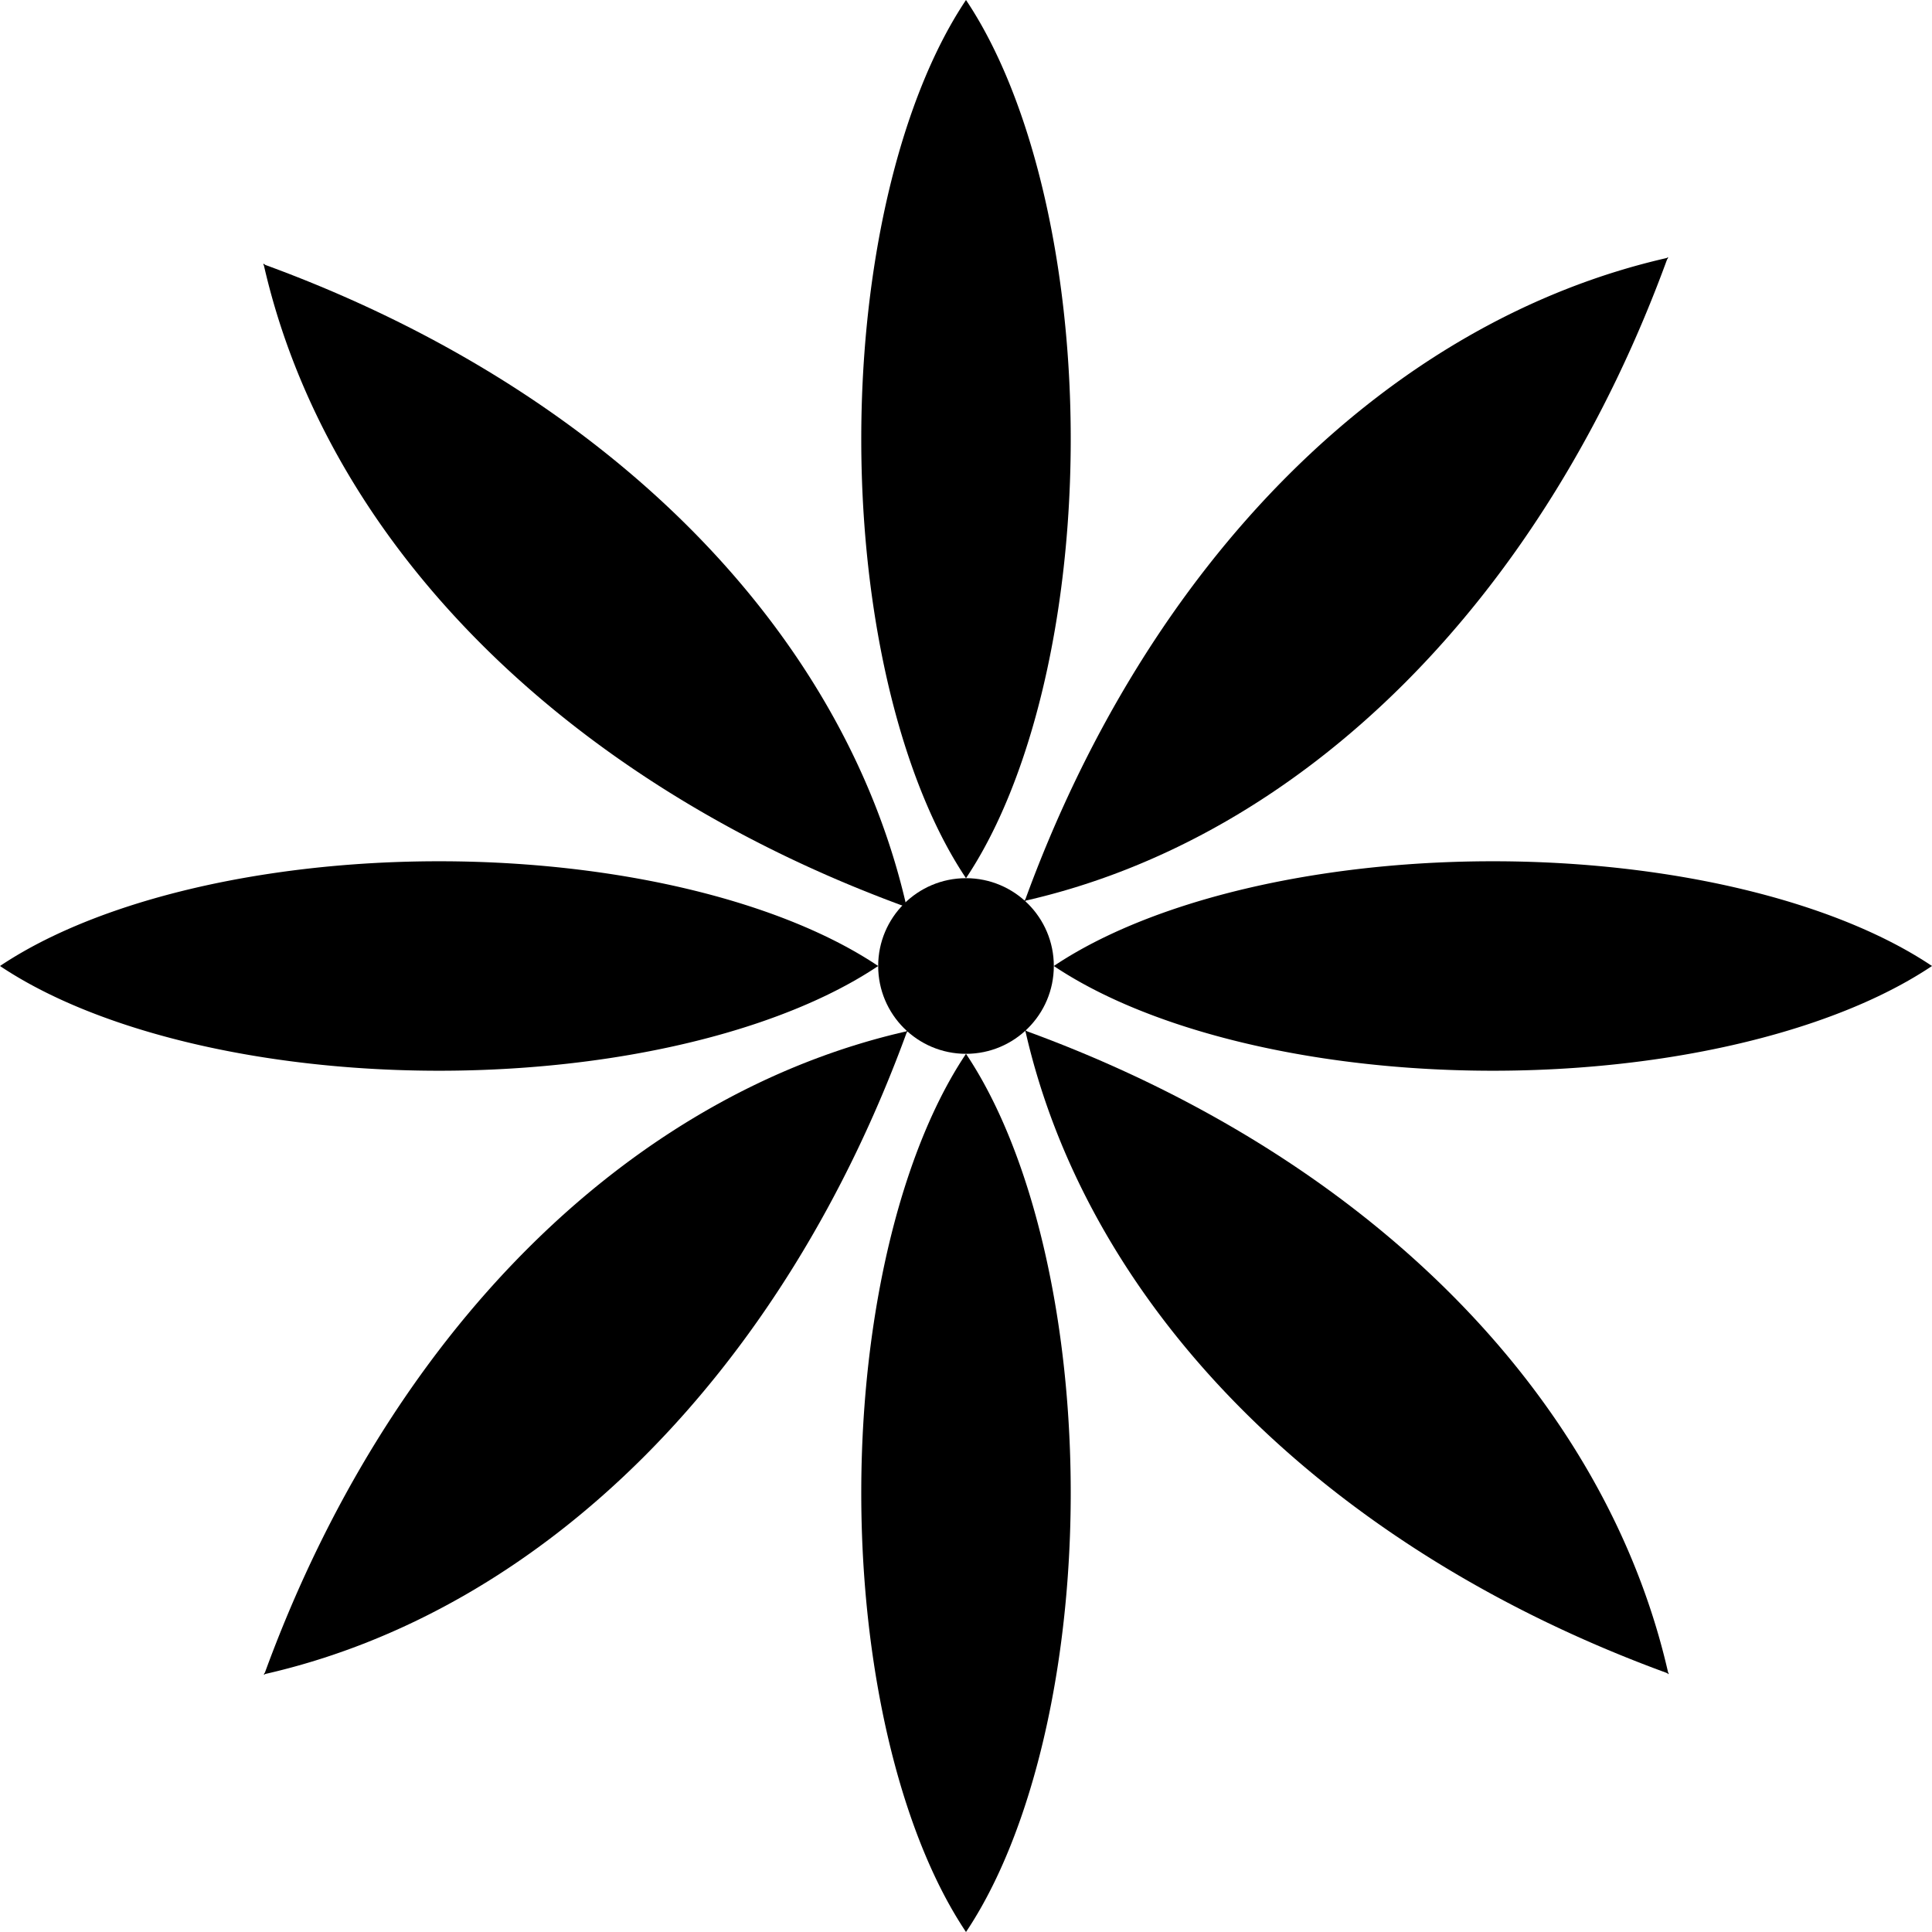
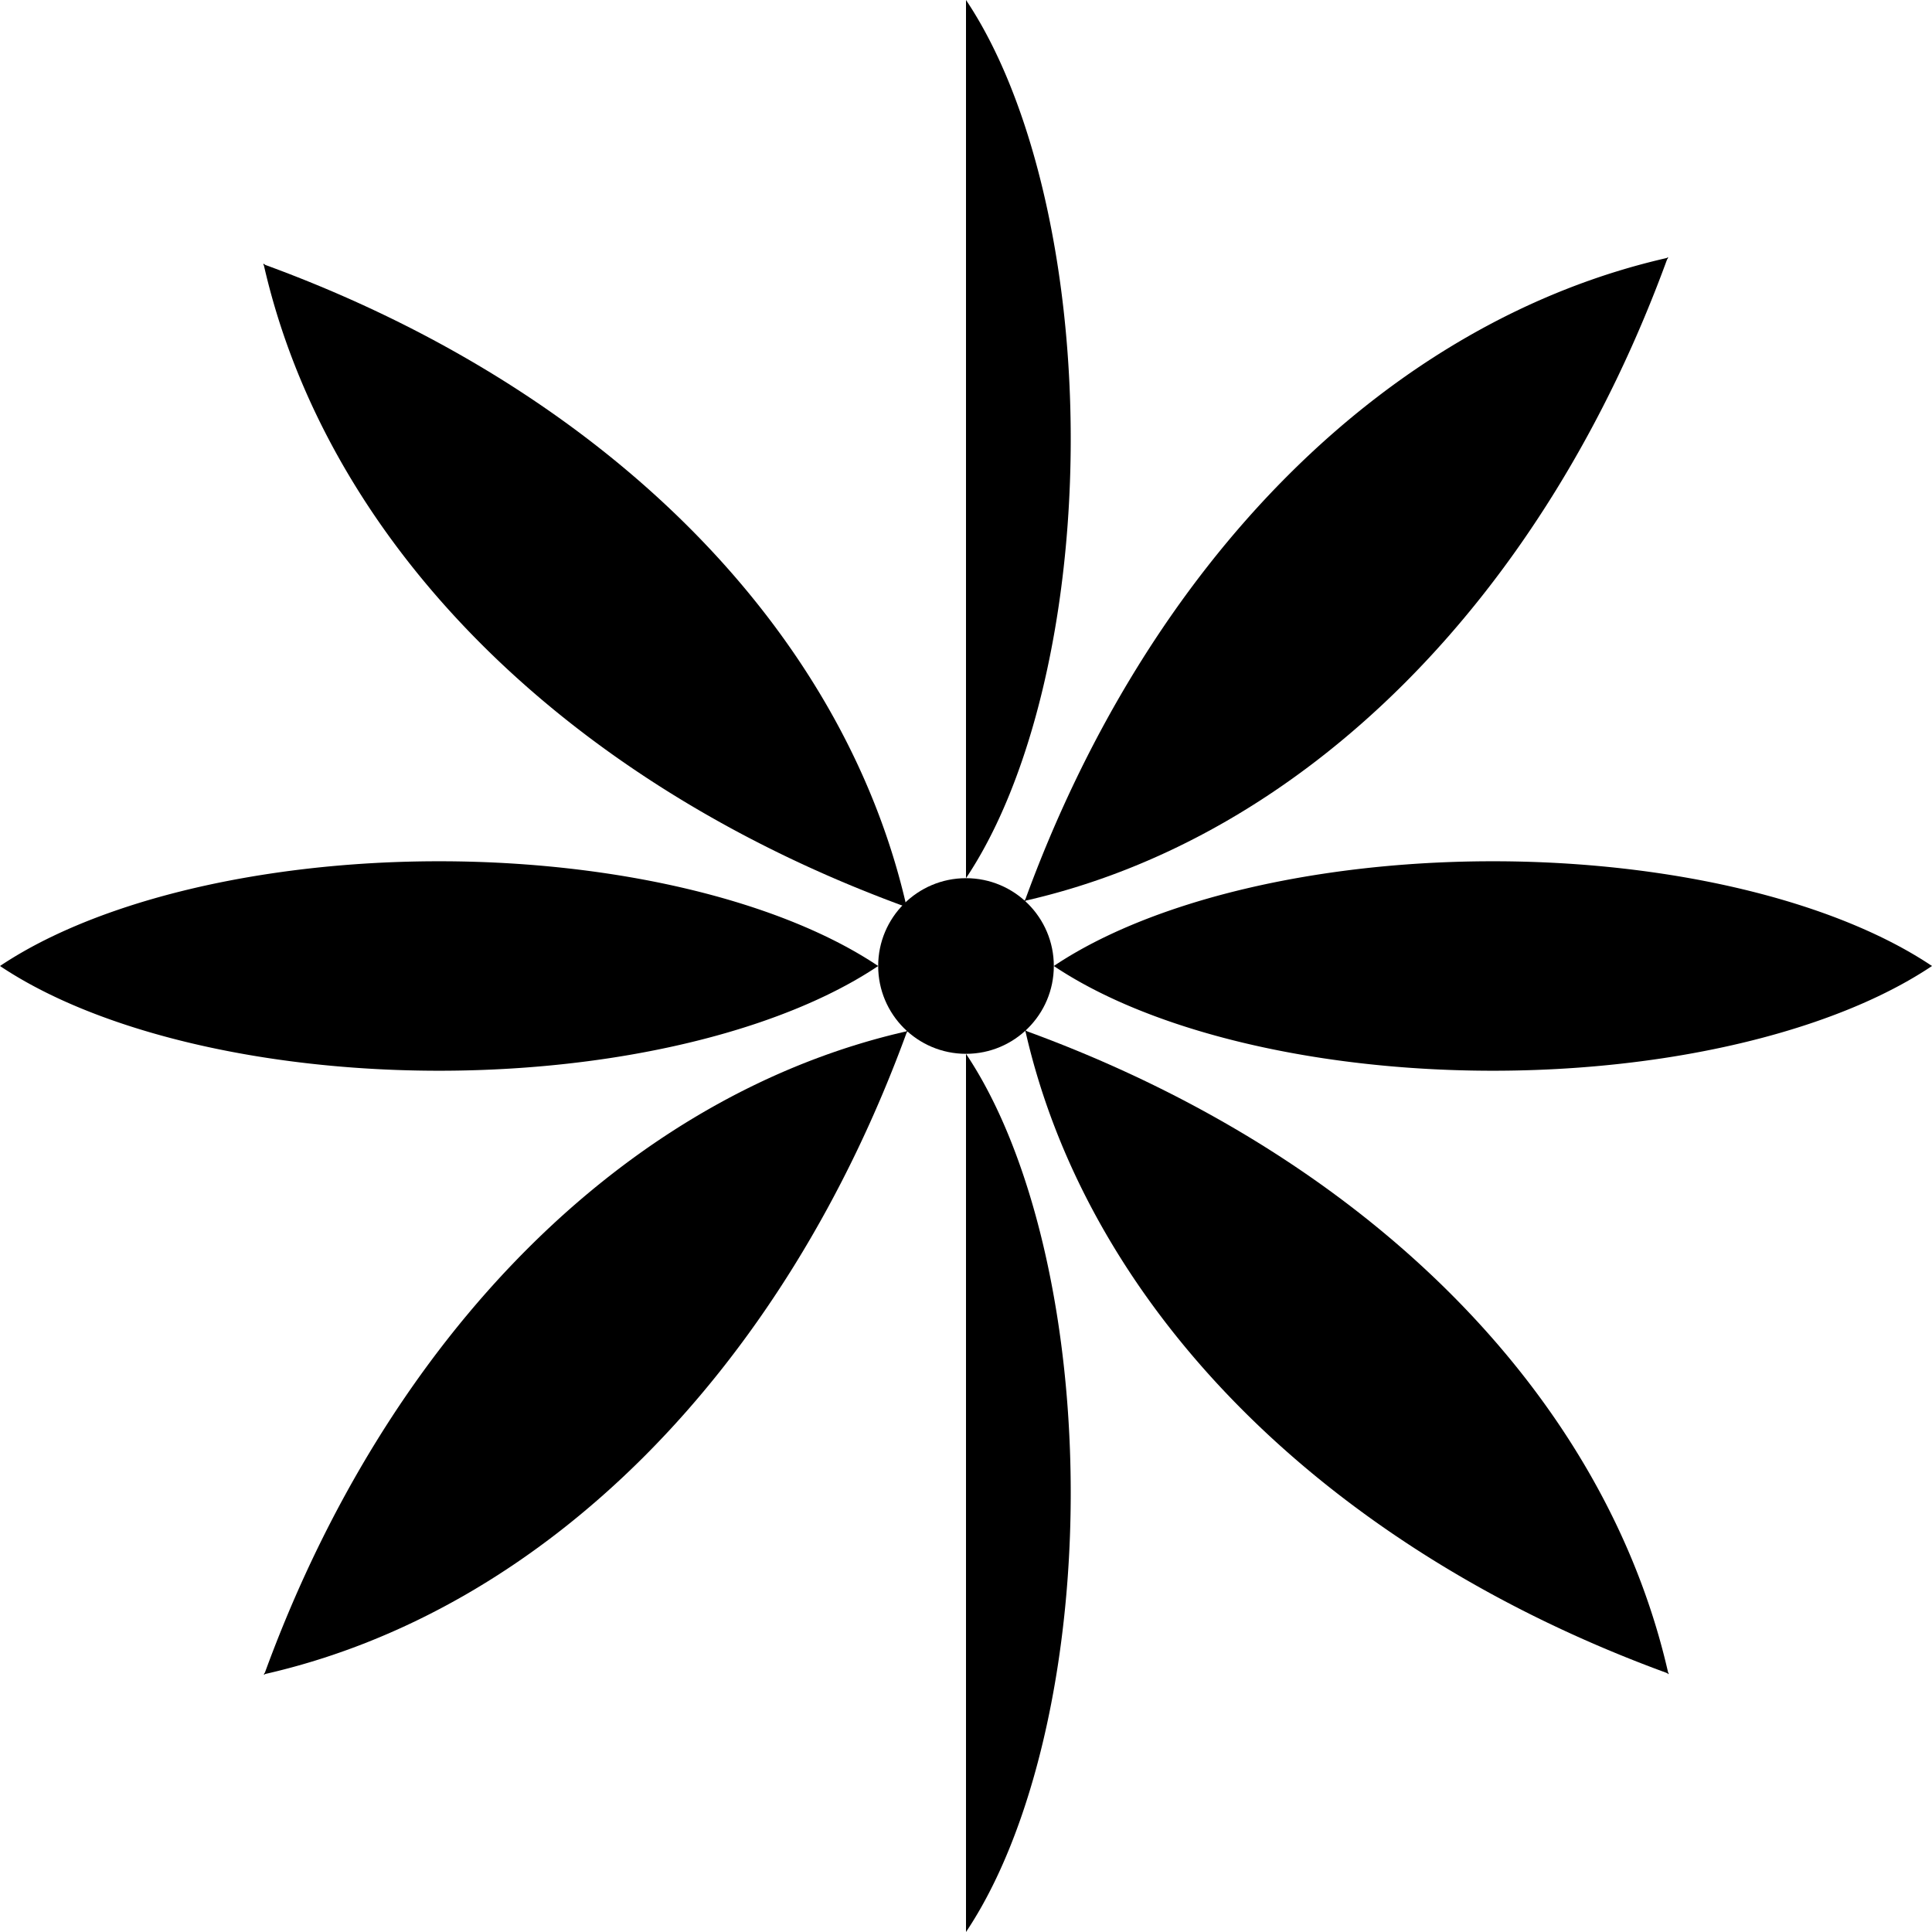
<svg xmlns="http://www.w3.org/2000/svg" viewBox="0 0 330 330">
  <circle cx="165" cy="165" r="15" fill="currentColor" />
-   <path fill="currentColor" d="m165,0            a40,90 0 0 0 0,150" />
  <path fill="currentColor" d="m165,0            a40,90 0 0 1 0,150" />
-   <path fill="currentColor" d="m165,180            a40,90 0 0 0 0,150" />
  <path fill="currentColor" d="m165,180            a40,90 0 0 1 0,150" />
  <path fill="currentColor" d="m0,165            a90,40 0 0 0 150,0" />
  <path fill="currentColor" d="m0,165            a90,40 0 0 1 150,0" />
  <path fill="currentColor" d="m180,165            a90,40 0 0 0 150,0" />
  <path fill="currentColor" d="m180,165            a90,40 0 0 1 150,0" />
  <path fill="currentColor" d="m45,45            a200,150 0 0 0 110,110" />
  <path fill="currentColor" d="m44.9,45.1            a200,150 0 0 1 110,110" />
  <path fill="currentColor" d="m285,44            a150,200 0 0 0 -110,110" />
  <path fill="currentColor" d="m284.9,43.9            a150,200 0 0 1 -110,110" />
  <path fill="currentColor" d="m45,286            a150,200 0 0 0 110,-110" />
  <path fill="currentColor" d="m45.1,286.1            a150,200 0 0 1 110,-110" />
  <path fill="currentColor" d="m285,286            a200,150 0 0 0 -110,-110" />
  <path fill="currentColor" d="m285.1,285.9            a200,150 0 0 1 -110,-110" />
</svg>